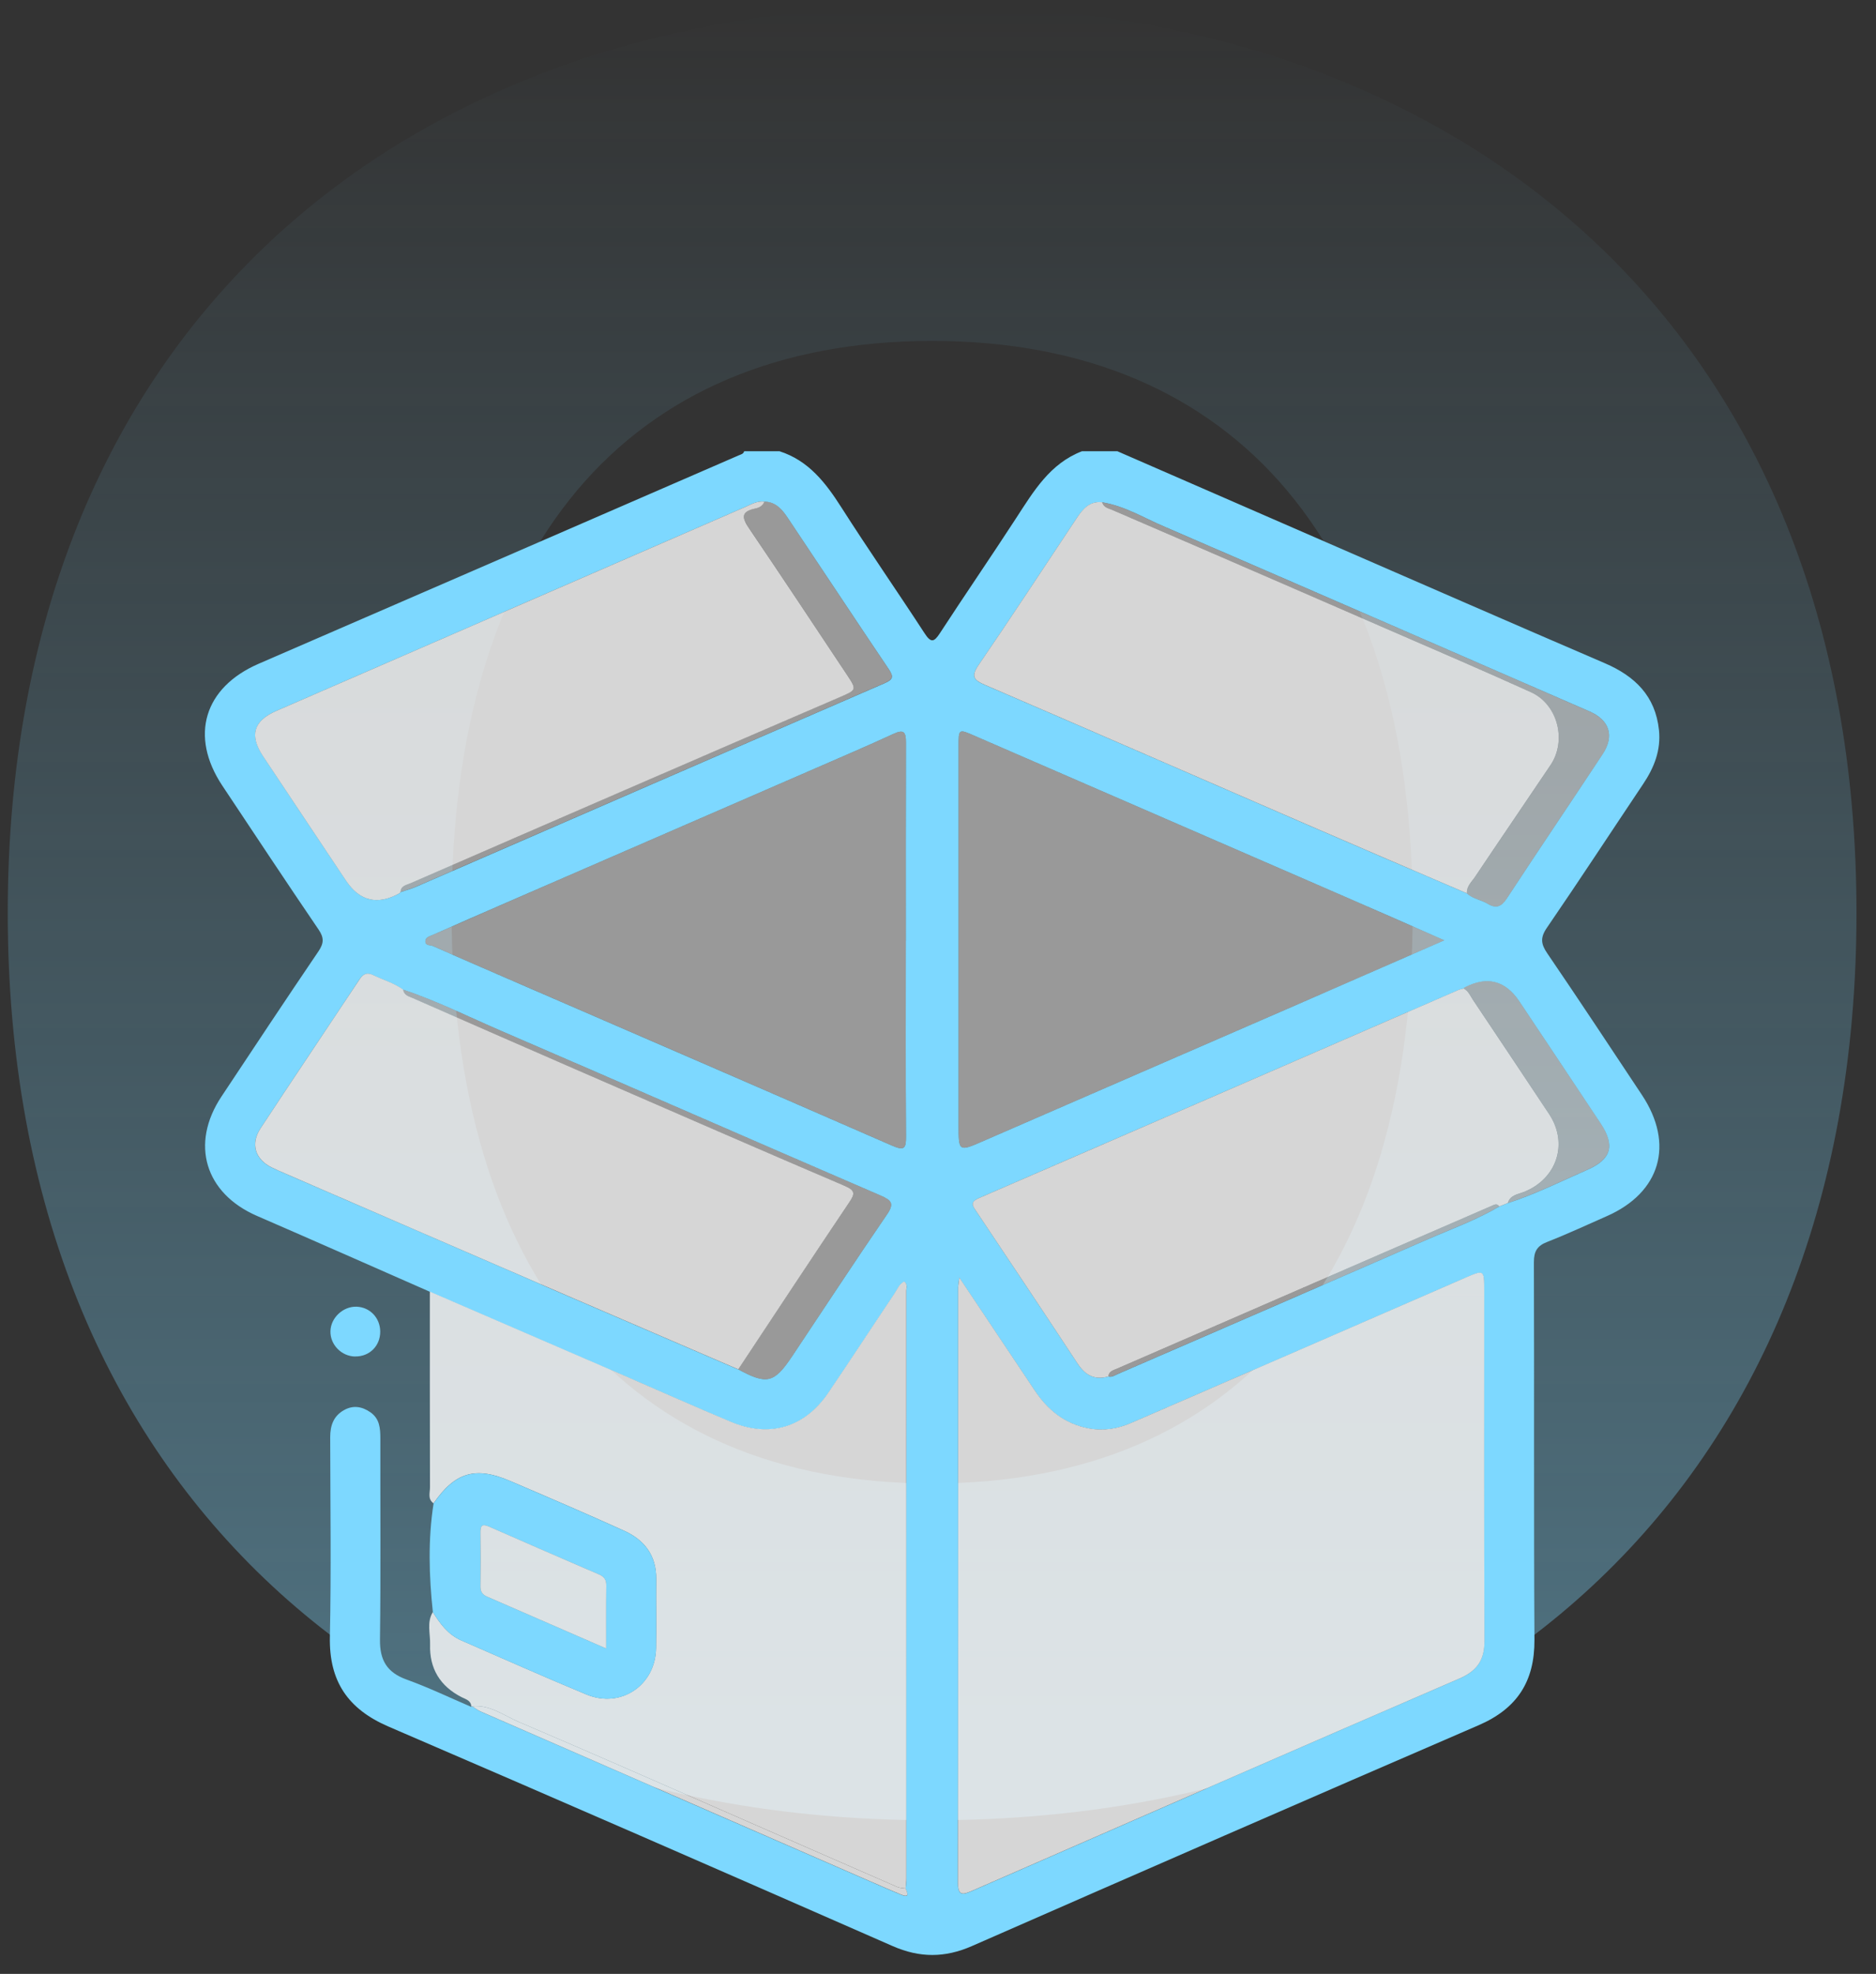
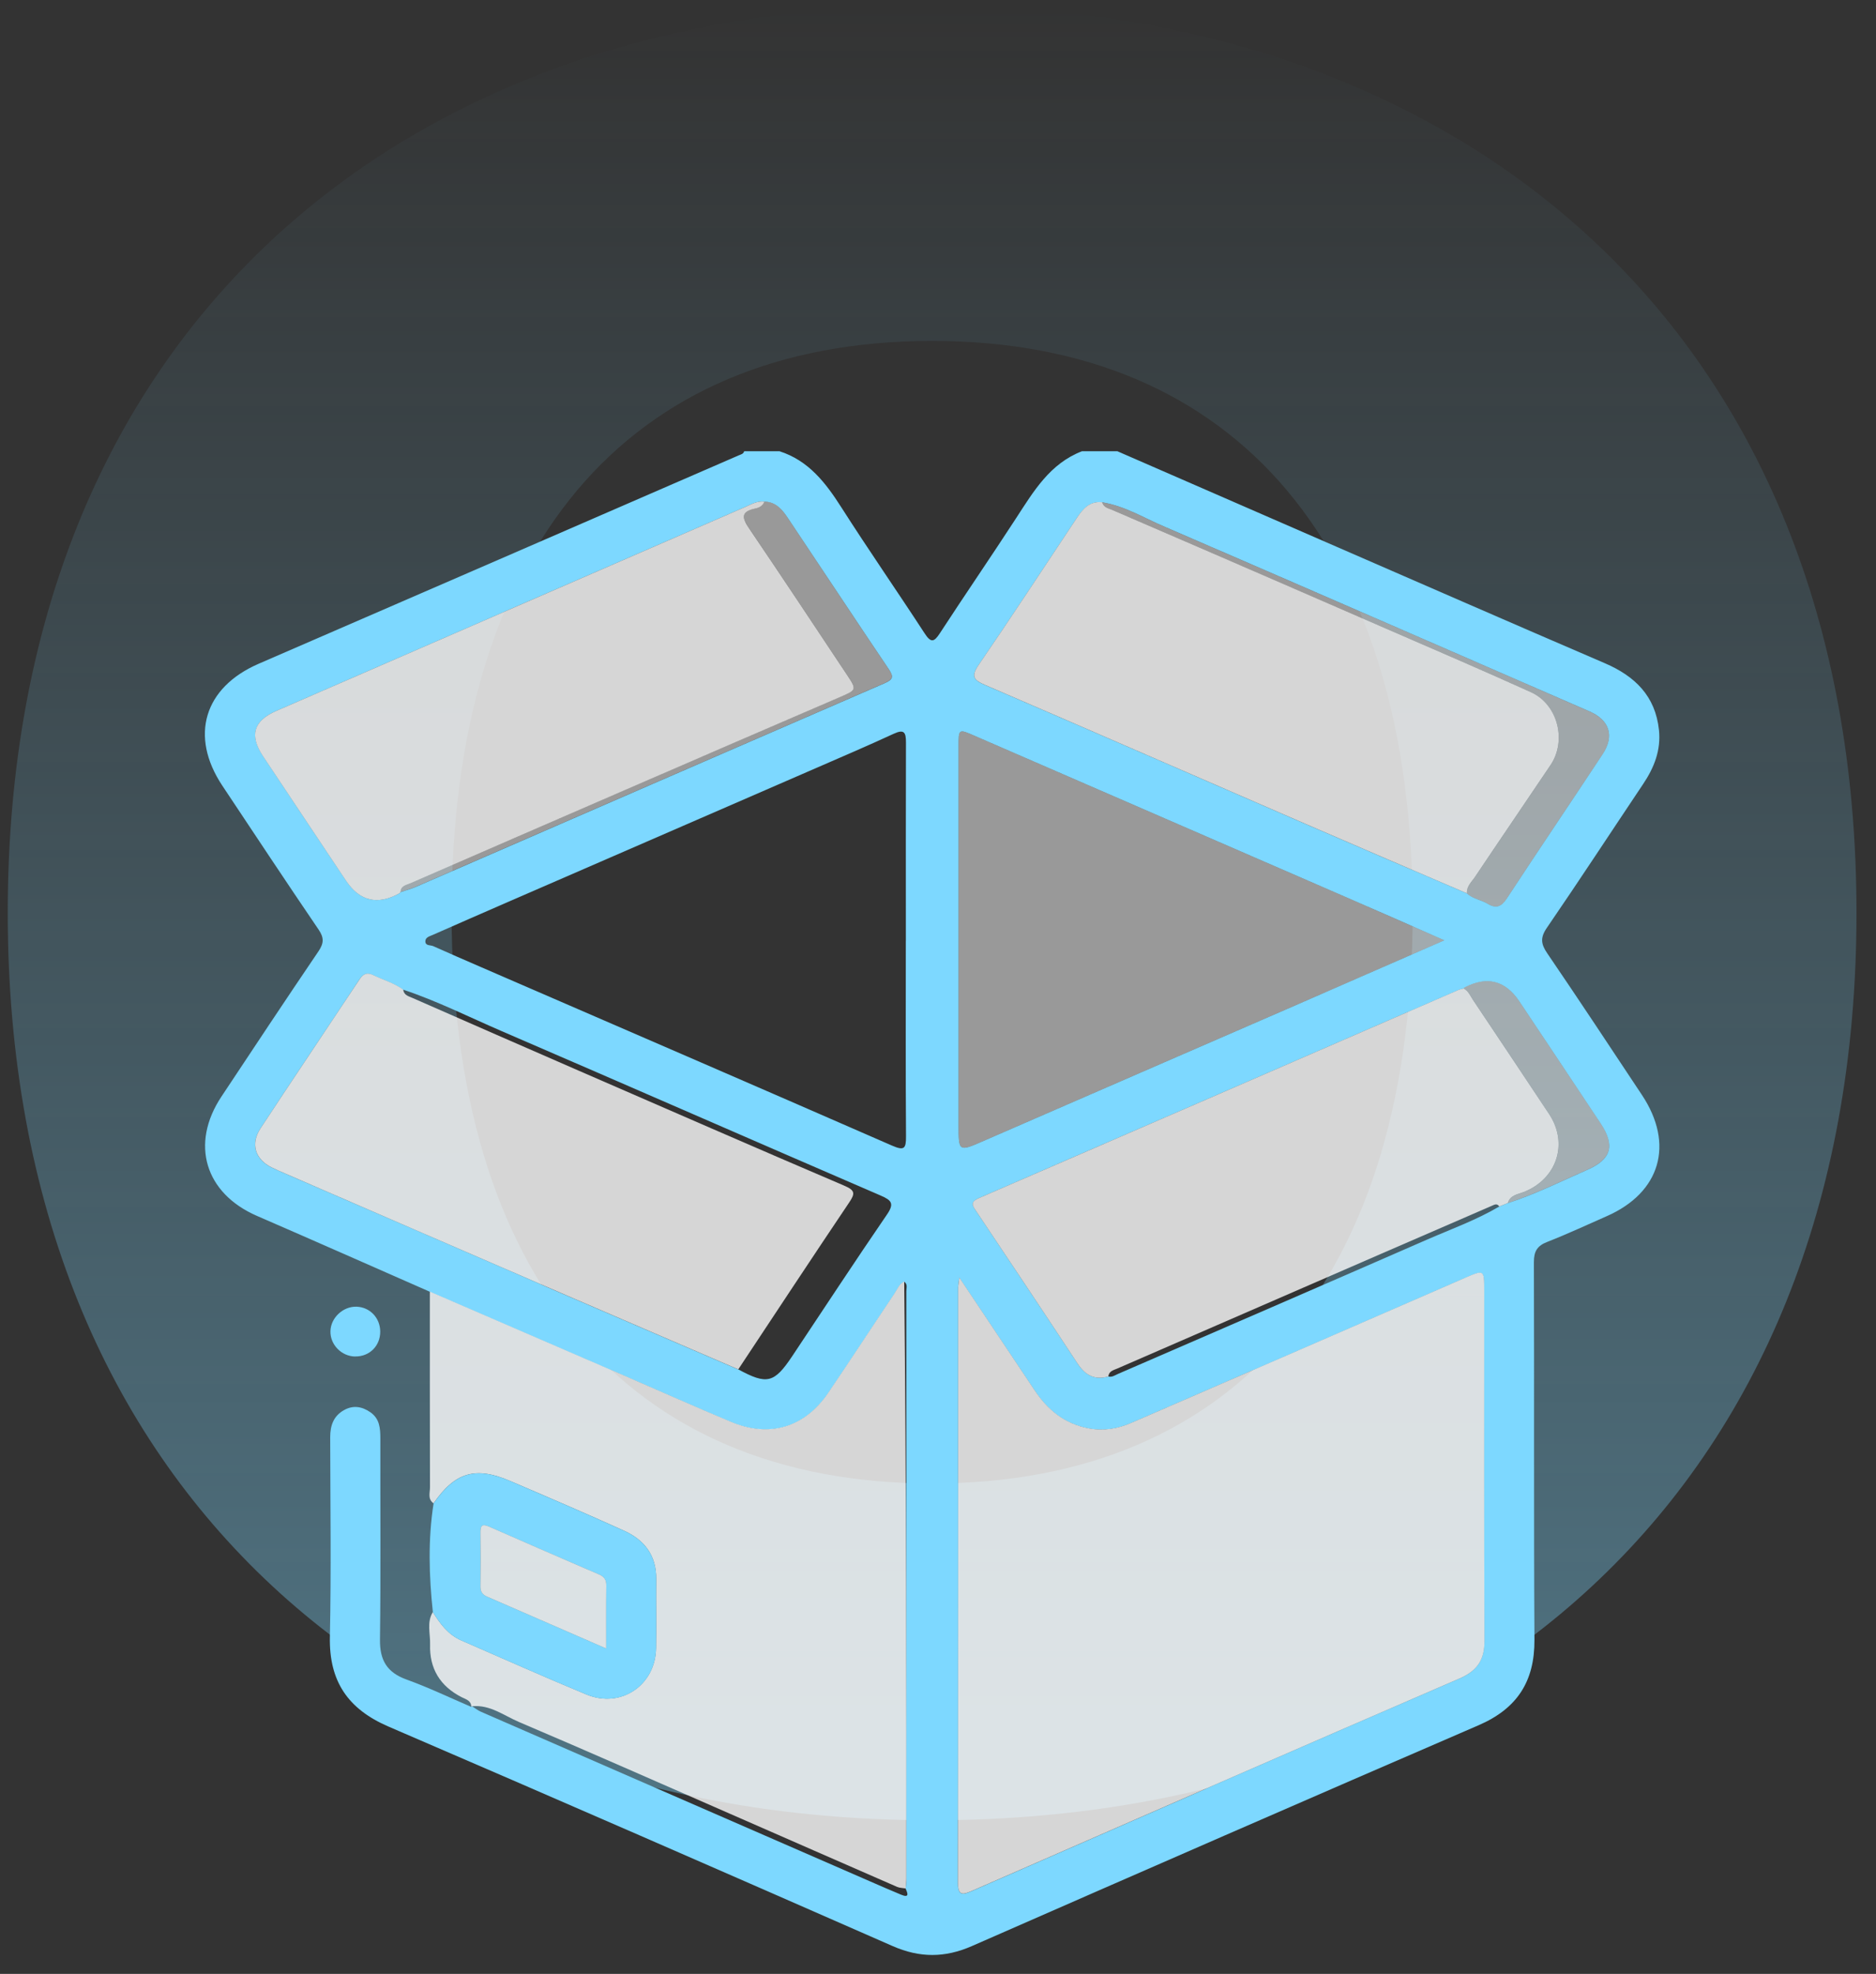
<svg xmlns="http://www.w3.org/2000/svg" width="77" height="81" viewBox="0 0 77 81" fill="none">
  <rect x="0" y="0" width="77" height="81" fill="#333333" stroke="none" />
  <path d="M38.259 74.695C16.6 74.695 0.318 61.453 0.318 37.458C0.318 13.462 16.6 0.221 38.259 0.221C59.917 0.221 76.199 13.437 76.199 37.458C76.199 61.479 59.917 74.695 38.259 74.695ZM38.259 13.99C25.695 13.99 18.535 22.533 18.535 37.433C18.535 52.333 25.695 60.876 38.259 60.876C50.822 60.876 57.983 52.333 57.983 37.433C57.983 22.533 50.797 13.99 38.259 13.99Z" fill="url(#paint0_linear_137_451)" />
  <g clip-path="url(#clip0_137_451)">
    <path d="M45.86 18.516C48.72 19.762 51.581 21.01 54.444 22.256C58.252 23.912 62.056 25.576 65.871 27.216C67.109 27.748 67.947 28.564 68.092 29.96C68.177 30.78 67.897 31.494 67.449 32.163C66.13 34.132 64.833 36.115 63.493 38.07C63.213 38.477 63.245 38.737 63.51 39.124C64.822 41.048 66.104 42.992 67.394 44.934C68.735 46.955 68.154 48.939 65.945 49.908C65.136 50.262 64.336 50.639 63.514 50.959C63.094 51.121 62.957 51.344 62.958 51.798C62.976 56.962 62.95 62.126 62.981 67.29C62.991 69.007 62.262 70.117 60.687 70.797C53.744 73.797 46.814 76.822 39.887 79.86C38.782 80.344 37.751 80.345 36.642 79.86C29.754 76.836 22.859 73.826 15.949 70.852C14.284 70.135 13.503 68.997 13.54 67.173C13.598 64.441 13.557 61.707 13.553 58.975C13.553 58.497 13.69 58.102 14.125 57.862C14.497 57.655 14.86 57.715 15.201 57.952C15.582 58.216 15.611 58.608 15.611 59.024C15.606 61.776 15.63 64.529 15.596 67.282C15.585 68.128 15.883 68.631 16.688 68.921C17.592 69.247 18.462 69.666 19.347 70.045L19.384 70.025C19.502 70.098 19.611 70.186 19.735 70.24C25.059 72.562 30.384 74.881 35.709 77.202C36.131 77.386 36.553 77.57 36.979 77.747C37.329 77.894 37.263 77.705 37.172 77.501C37.182 77.36 37.201 77.222 37.201 77.081C37.201 69.049 37.203 61.016 37.2 52.981C37.2 52.856 37.264 52.704 37.114 52.595C36.897 52.699 36.826 52.922 36.708 53.096C35.803 54.445 34.916 55.808 34.002 57.153C33.033 58.581 31.594 59.017 30.012 58.355C28.532 57.734 27.067 57.08 25.595 56.443C22.946 55.297 20.296 54.153 17.646 53.009C15.279 51.969 12.914 50.922 10.542 49.893C8.413 48.965 7.8 46.942 9.088 45C10.408 43.01 11.727 41.019 13.068 39.043C13.293 38.71 13.308 38.486 13.076 38.145C11.743 36.187 10.437 34.211 9.125 32.24C7.771 30.201 8.376 28.209 10.618 27.237C17.187 24.393 23.752 21.538 30.318 18.687C30.406 18.648 30.514 18.632 30.545 18.516H31.992C33.191 18.9 33.889 19.811 34.536 20.824C35.645 22.563 36.824 24.259 37.949 25.987C38.212 26.391 38.338 26.354 38.581 25.979C39.609 24.402 40.675 22.849 41.701 21.271C42.422 20.165 43.091 19.022 44.412 18.516C44.894 18.516 45.378 18.516 45.86 18.516ZM45.242 20.613C44.715 20.552 44.44 20.894 44.187 21.271C42.852 23.276 41.534 25.292 40.173 27.279C39.841 27.764 39.967 27.91 40.446 28.116C44.847 30.009 49.238 31.927 53.635 33.834C55.823 34.783 58.017 35.72 60.209 36.661C60.452 36.887 60.791 36.921 61.063 37.087C61.403 37.294 61.619 37.215 61.846 36.869C63.144 34.888 64.473 32.927 65.779 30.949C66.272 30.201 66.067 29.552 65.24 29.192C59.411 26.654 53.581 24.112 47.745 21.591C46.925 21.237 46.147 20.76 45.242 20.612V20.613ZM60.069 40.563C59.991 40.586 59.912 40.602 59.84 40.634C53.288 43.479 46.738 46.328 40.183 49.163C39.785 49.336 39.932 49.497 40.085 49.726C41.469 51.797 42.855 53.865 44.224 55.947C44.541 56.429 44.923 56.646 45.49 56.485C45.642 56.526 45.761 56.435 45.887 56.38C50.11 54.548 54.332 52.722 58.55 50.878C59.553 50.44 60.589 50.069 61.537 49.51C61.654 49.463 61.772 49.416 61.89 49.37C63.015 49.007 64.072 48.477 65.152 48.004C66.143 47.571 66.295 47.004 65.698 46.103C64.589 44.431 63.476 42.763 62.362 41.095C61.785 40.231 61.035 40.04 60.11 40.523C60.094 40.531 60.083 40.552 60.069 40.566V40.563ZM30.3 56.192C31.48 56.833 31.776 56.761 32.516 55.652C33.807 53.715 35.084 51.766 36.4 49.847C36.713 49.392 36.603 49.257 36.151 49.062C30.958 46.82 25.778 44.55 20.585 42.31C19.244 41.732 17.936 41.072 16.547 40.611C16.169 40.337 15.72 40.209 15.305 40.01C15.06 39.893 14.903 39.967 14.755 40.189C13.403 42.23 12.033 44.259 10.689 46.306C10.268 46.946 10.469 47.572 11.148 47.909C11.327 47.998 11.512 48.075 11.696 48.156C15.503 49.805 19.31 51.455 23.118 53.102C25.51 54.135 27.903 55.164 30.297 56.194L30.3 56.192ZM31.378 20.584C31.08 20.546 30.834 20.697 30.579 20.807C24.166 23.593 17.754 26.382 11.343 29.171C10.403 29.579 10.228 30.175 10.797 31.031C11.928 32.735 13.064 34.435 14.201 36.137C14.765 36.984 15.498 37.157 16.401 36.656C16.417 36.647 16.426 36.626 16.438 36.609C16.645 36.539 16.858 36.484 17.06 36.397C23.474 33.61 29.886 30.817 36.305 28.038C36.682 27.876 36.674 27.752 36.467 27.442C35.076 25.381 33.707 23.305 32.324 21.239C32.099 20.902 31.838 20.594 31.38 20.584H31.378ZM39.374 52.424C39.342 52.685 39.326 52.761 39.326 52.836C39.326 60.974 39.329 69.11 39.316 77.247C39.316 77.834 39.537 77.752 39.924 77.583C46.578 74.675 53.232 71.764 59.899 68.884C60.639 68.565 60.932 68.117 60.929 67.329C60.911 62.547 60.919 57.765 60.919 52.985C60.919 52.082 60.926 52.095 60.065 52.469C55.522 54.448 50.977 56.421 46.432 58.392C45.869 58.635 45.289 58.734 44.67 58.614C43.698 58.426 43.005 57.865 42.472 57.064C41.472 55.565 40.47 54.068 39.372 52.427L39.374 52.424ZM59.28 38.586C57.914 37.984 56.669 37.433 55.42 36.892C50.287 34.661 45.15 32.434 40.017 30.201C39.342 29.908 39.345 29.897 39.345 30.635C39.345 35.8 39.345 40.966 39.345 46.132C39.345 47.281 39.339 47.268 40.407 46.802C44.656 44.95 48.909 43.108 53.159 41.259C55.162 40.387 57.164 39.511 59.28 38.586ZM37.181 38.606C37.181 35.894 37.176 33.18 37.185 30.467C37.185 30.058 37.116 29.91 36.681 30.111C35.643 30.591 34.592 31.041 33.543 31.497C29.312 33.338 25.08 35.175 20.847 37.014C19.817 37.462 18.788 37.912 17.759 38.366C17.635 38.421 17.459 38.461 17.459 38.627C17.459 38.824 17.669 38.774 17.783 38.826C18.443 39.122 19.105 39.409 19.767 39.696C25.381 42.13 30.998 44.555 36.605 47.007C37.114 47.229 37.19 47.141 37.187 46.626C37.168 43.954 37.179 41.28 37.179 38.606H37.181Z" fill="#7DD8FF" />
-     <path d="M17.645 53.002C20.294 54.146 22.944 55.291 25.594 56.437C27.067 57.073 28.53 57.729 30.01 58.348C31.593 59.011 33.032 58.575 34 57.146C34.913 55.8 35.801 54.438 36.706 53.089C36.824 52.915 36.895 52.693 37.113 52.588C37.264 52.696 37.198 52.849 37.198 52.975C37.201 61.008 37.201 69.04 37.2 77.075C37.2 77.215 37.18 77.354 37.171 77.494C37.053 77.473 36.926 77.475 36.821 77.429C34.528 76.43 32.236 75.423 29.942 74.42C27.062 73.162 24.188 71.89 21.295 70.66C20.681 70.399 20.114 69.945 19.382 70.017L19.345 70.036C19.337 69.78 19.121 69.732 18.949 69.645C18.064 69.195 17.622 68.468 17.653 67.485C17.667 67.042 17.506 66.576 17.766 66.152C18.064 66.632 18.396 67.082 18.937 67.316C20.647 68.059 22.349 68.821 24.072 69.534C25.487 70.119 26.906 69.153 26.928 67.625C26.943 66.682 26.923 65.738 26.933 64.793C26.943 63.831 26.451 63.193 25.619 62.816C24.067 62.113 22.501 61.441 20.934 60.771C19.514 60.161 18.676 60.414 17.796 61.689C17.543 61.515 17.651 61.251 17.649 61.029C17.642 58.351 17.643 55.676 17.643 52.999L17.645 53.002Z" fill="white" fill-opacity="0.8" />
+     <path d="M17.645 53.002C20.294 54.146 22.944 55.291 25.594 56.437C27.067 57.073 28.53 57.729 30.01 58.348C31.593 59.011 33.032 58.575 34 57.146C34.913 55.8 35.801 54.438 36.706 53.089C36.824 52.915 36.895 52.693 37.113 52.588C37.201 61.008 37.201 69.04 37.2 77.075C37.2 77.215 37.18 77.354 37.171 77.494C37.053 77.473 36.926 77.475 36.821 77.429C34.528 76.43 32.236 75.423 29.942 74.42C27.062 73.162 24.188 71.89 21.295 70.66C20.681 70.399 20.114 69.945 19.382 70.017L19.345 70.036C19.337 69.78 19.121 69.732 18.949 69.645C18.064 69.195 17.622 68.468 17.653 67.485C17.667 67.042 17.506 66.576 17.766 66.152C18.064 66.632 18.396 67.082 18.937 67.316C20.647 68.059 22.349 68.821 24.072 69.534C25.487 70.119 26.906 69.153 26.928 67.625C26.943 66.682 26.923 65.738 26.933 64.793C26.943 63.831 26.451 63.193 25.619 62.816C24.067 62.113 22.501 61.441 20.934 60.771C19.514 60.161 18.676 60.414 17.796 61.689C17.543 61.515 17.651 61.251 17.649 61.029C17.642 58.351 17.643 55.676 17.643 52.999L17.645 53.002Z" fill="white" fill-opacity="0.8" />
    <path d="M17.798 61.692C18.678 60.417 19.516 60.164 20.936 60.773C22.502 61.444 24.069 62.118 25.621 62.819C26.453 63.194 26.944 63.834 26.935 64.796C26.925 65.739 26.944 66.684 26.93 67.628C26.907 69.156 25.489 70.12 24.074 69.536C22.351 68.824 20.649 68.062 18.939 67.319C18.397 67.083 18.065 66.635 17.767 66.155C17.608 64.667 17.564 63.18 17.796 61.694L17.798 61.692ZM24.881 67.646C24.881 66.714 24.873 65.892 24.886 65.07C24.889 64.835 24.806 64.703 24.594 64.612C23.084 63.961 21.576 63.307 20.07 62.645C19.798 62.525 19.716 62.591 19.719 62.878C19.729 63.621 19.729 64.364 19.719 65.107C19.716 65.323 19.808 65.439 19.991 65.52C21.589 66.213 23.184 66.908 24.881 67.647V67.646Z" fill="#7DD8FF" />
    <path d="M14.583 55.665C14.019 55.662 13.546 55.178 13.563 54.622C13.577 54.074 14.083 53.602 14.636 53.621C15.186 53.641 15.603 54.081 15.606 54.641C15.608 55.23 15.169 55.668 14.585 55.663L14.583 55.665Z" fill="#7DD8FF" />
    <path d="M39.374 52.423C40.471 54.066 41.474 55.561 42.473 57.06C43.007 57.861 43.7 58.424 44.672 58.611C45.289 58.73 45.871 58.632 46.433 58.388C50.98 56.417 55.525 54.444 60.067 52.465C60.926 52.091 60.921 52.078 60.921 52.981C60.921 57.763 60.911 62.545 60.931 67.325C60.934 68.113 60.64 68.561 59.901 68.88C53.233 71.761 46.58 74.67 39.925 77.579C39.538 77.748 39.316 77.83 39.317 77.244C39.33 69.106 39.325 60.97 39.327 52.833C39.327 52.757 39.345 52.681 39.375 52.42L39.374 52.423Z" fill="white" fill-opacity="0.8" />
    <path d="M16.436 36.61C16.423 36.626 16.415 36.647 16.399 36.656C15.498 37.157 14.764 36.984 14.199 36.137C13.065 34.435 11.927 32.737 10.795 31.032C10.226 30.176 10.402 29.579 11.341 29.172C17.755 26.382 24.166 23.593 30.579 20.807C30.834 20.696 31.08 20.546 31.378 20.584C31.311 20.752 31.159 20.836 31.008 20.866C30.368 20.995 30.469 21.273 30.764 21.708C32.113 23.695 33.437 25.698 34.768 27.698C35.172 28.306 35.16 28.311 34.476 28.606C31.535 29.871 28.597 31.143 25.66 32.416C22.722 33.689 19.787 34.969 16.85 36.245C16.672 36.323 16.448 36.345 16.438 36.613L16.436 36.61Z" fill="white" fill-opacity="0.8" />
    <path d="M30.3 56.192C27.907 55.162 25.514 54.133 23.122 53.1C19.313 51.455 15.506 49.803 11.7 48.154C11.516 48.075 11.33 47.996 11.152 47.907C10.473 47.571 10.271 46.945 10.692 46.304C12.036 44.258 13.406 42.228 14.759 40.187C14.905 39.965 15.062 39.891 15.308 40.008C15.722 40.207 16.172 40.336 16.551 40.609C16.573 40.837 16.772 40.882 16.93 40.951C19.201 41.949 21.473 42.943 23.747 43.933C27.378 45.512 31.008 47.098 34.65 48.654C35.103 48.847 35.103 48.976 34.852 49.348C33.322 51.621 31.817 53.908 30.304 56.19L30.3 56.192Z" fill="white" fill-opacity="0.8" />
    <path d="M61.89 49.367C61.772 49.414 61.655 49.461 61.537 49.508C61.444 49.366 61.337 49.435 61.226 49.483C59.722 50.136 58.215 50.786 56.712 51.44C53.098 53.01 49.486 54.581 45.873 56.153C45.71 56.224 45.518 56.259 45.489 56.485C44.922 56.646 44.54 56.43 44.222 55.946C42.854 53.866 41.468 51.796 40.083 49.725C39.93 49.496 39.782 49.335 40.182 49.163C46.737 46.328 53.287 43.478 59.838 40.633C59.911 40.601 59.991 40.585 60.067 40.562C60.267 40.653 60.34 40.853 60.449 41.017C61.497 42.582 62.544 44.147 63.584 45.718C64.383 46.927 63.903 48.378 62.547 48.913C62.299 49.011 61.985 49.037 61.89 49.367Z" fill="white" fill-opacity="0.8" />
    <path d="M60.209 36.659C58.017 35.718 55.823 34.782 53.635 33.832C49.238 31.927 44.847 30.008 40.446 28.114C39.967 27.908 39.84 27.763 40.173 27.277C41.534 25.29 42.852 23.274 44.187 21.269C44.438 20.89 44.715 20.55 45.242 20.611C45.295 20.823 45.487 20.855 45.65 20.924C47.012 21.511 48.372 22.097 49.733 22.687C52.103 23.716 54.474 24.742 56.843 25.774C58.845 26.646 60.855 27.503 62.842 28.407C63.94 28.907 64.315 30.393 63.645 31.391C62.617 32.92 61.575 34.442 60.55 35.973C60.41 36.182 60.193 36.366 60.209 36.658V36.659Z" fill="white" fill-opacity="0.8" />
    <path d="M59.281 38.586C57.166 39.509 55.164 40.388 53.159 41.259C48.909 43.108 44.656 44.95 40.407 46.802C39.34 47.268 39.345 47.281 39.345 46.132C39.345 40.966 39.345 35.8 39.345 30.635C39.345 29.897 39.342 29.908 40.017 30.201C45.151 32.434 50.287 34.661 55.42 36.892C56.67 37.435 57.914 37.986 59.281 38.586Z" fill="white" fill-opacity="0.5" />
-     <path d="M37.179 38.606C37.179 41.28 37.169 43.952 37.187 46.626C37.19 47.14 37.113 47.229 36.605 47.007C31 44.555 25.383 42.128 19.768 39.696C19.105 39.409 18.441 39.122 17.784 38.825C17.668 38.774 17.458 38.824 17.46 38.627C17.46 38.463 17.635 38.421 17.759 38.366C18.788 37.913 19.818 37.462 20.848 37.014C25.078 35.175 29.312 33.337 33.543 31.497C34.592 31.041 35.643 30.591 36.681 30.111C37.116 29.909 37.187 30.056 37.186 30.467C37.174 33.179 37.181 35.894 37.181 38.606H37.179Z" fill="white" fill-opacity="0.5" />
    <path d="M60.209 36.659C60.193 36.368 60.408 36.184 60.55 35.974C61.575 34.443 62.617 32.922 63.645 31.392C64.315 30.395 63.938 28.909 62.842 28.409C60.855 27.505 58.847 26.647 56.843 25.775C54.474 24.744 52.103 23.716 49.732 22.689C48.372 22.099 47.012 21.512 45.65 20.926C45.487 20.855 45.295 20.824 45.242 20.613C46.146 20.761 46.923 21.238 47.745 21.593C53.583 24.114 59.411 26.655 65.24 29.194C66.067 29.553 66.272 30.203 65.779 30.951C64.473 32.927 63.144 34.888 61.846 36.87C61.619 37.217 61.403 37.296 61.063 37.088C60.791 36.92 60.45 36.888 60.209 36.663V36.659Z" fill="white" fill-opacity="0.5" />
-     <path d="M30.3 56.192C31.814 53.909 33.319 51.621 34.849 49.35C35.099 48.977 35.1 48.847 34.647 48.655C31.005 47.1 27.375 45.514 23.744 43.934C21.47 42.945 19.197 41.95 16.926 40.953C16.77 40.883 16.57 40.84 16.548 40.611C17.939 41.072 19.246 41.733 20.585 42.31C25.778 44.55 30.958 46.819 36.151 49.061C36.604 49.256 36.713 49.392 36.401 49.846C35.084 51.766 33.807 53.714 32.517 55.652C31.777 56.762 31.48 56.833 30.3 56.192Z" fill="white" fill-opacity="0.5" />
    <path d="M16.436 36.609C16.446 36.343 16.67 36.321 16.849 36.242C19.785 34.965 22.72 33.686 25.658 32.412C28.595 31.139 31.535 29.867 34.475 28.602C35.158 28.307 35.171 28.303 34.766 27.695C33.435 25.696 32.112 23.691 30.763 21.704C30.468 21.271 30.366 20.993 31.006 20.863C31.158 20.832 31.309 20.748 31.377 20.581C31.836 20.59 32.097 20.898 32.321 21.235C33.703 23.303 35.072 25.377 36.463 27.439C36.671 27.748 36.679 27.872 36.302 28.035C29.884 30.814 23.471 33.607 17.057 36.393C16.857 36.48 16.642 36.535 16.435 36.606L16.436 36.609Z" fill="white" fill-opacity="0.5" />
    <path d="M61.891 49.368C61.986 49.038 62.3 49.012 62.548 48.914C63.904 48.379 64.385 46.928 63.584 45.719C62.546 44.148 61.499 42.583 60.45 41.018C60.34 40.855 60.269 40.654 60.068 40.563C60.082 40.549 60.092 40.529 60.109 40.52C61.034 40.038 61.784 40.229 62.361 41.092C63.475 42.76 64.588 44.428 65.697 46.1C66.294 46.999 66.144 47.566 65.151 48.001C64.071 48.474 63.014 49.004 61.889 49.367L61.891 49.368Z" fill="white" fill-opacity="0.5" />
-     <path d="M19.382 70.018C20.114 69.946 20.681 70.4 21.295 70.661C24.189 71.891 27.062 73.163 29.942 74.421C32.236 75.424 34.526 76.43 36.821 77.43C36.928 77.477 37.055 77.476 37.171 77.495C37.263 77.7 37.327 77.888 36.977 77.742C36.552 77.564 36.13 77.381 35.707 77.197C30.382 74.878 25.057 72.557 19.734 70.234C19.61 70.179 19.498 70.092 19.382 70.02V70.018Z" fill="white" fill-opacity="0.8" />
-     <path d="M45.489 56.484C45.518 56.258 45.71 56.222 45.873 56.152C49.486 54.58 53.098 53.009 56.711 51.439C58.215 50.786 59.721 50.137 61.226 49.482C61.337 49.434 61.443 49.365 61.537 49.507C60.589 50.066 59.553 50.436 58.55 50.875C54.333 52.719 50.11 54.546 45.887 56.377C45.761 56.432 45.642 56.524 45.491 56.482L45.489 56.484Z" fill="white" fill-opacity="0.5" />
    <path d="M24.881 67.647C23.184 66.908 21.589 66.212 19.991 65.519C19.808 65.439 19.716 65.323 19.719 65.106C19.73 64.364 19.729 63.62 19.719 62.877C19.716 62.591 19.798 62.525 20.07 62.644C21.576 63.306 23.084 63.961 24.595 64.612C24.807 64.704 24.891 64.836 24.886 65.07C24.875 65.891 24.881 66.713 24.881 67.645V67.647Z" fill="white" fill-opacity="0.8" />
  </g>
  <defs>
    <linearGradient id="paint0_linear_137_451" x1="38.259" y1="74.695" x2="38.259" y2="0.221" gradientUnits="userSpaceOnUse">
      <stop stop-color="#7DD8FF" stop-opacity="0.4" />
      <stop offset="1" stop-color="#7DD8FF" stop-opacity="0" />
    </linearGradient>
    <clipPath id="clip0_137_451">
      <rect width="59.699" height="61.705" fill="white" transform="translate(8.409 18.516)" />
    </clipPath>
  </defs>
</svg>